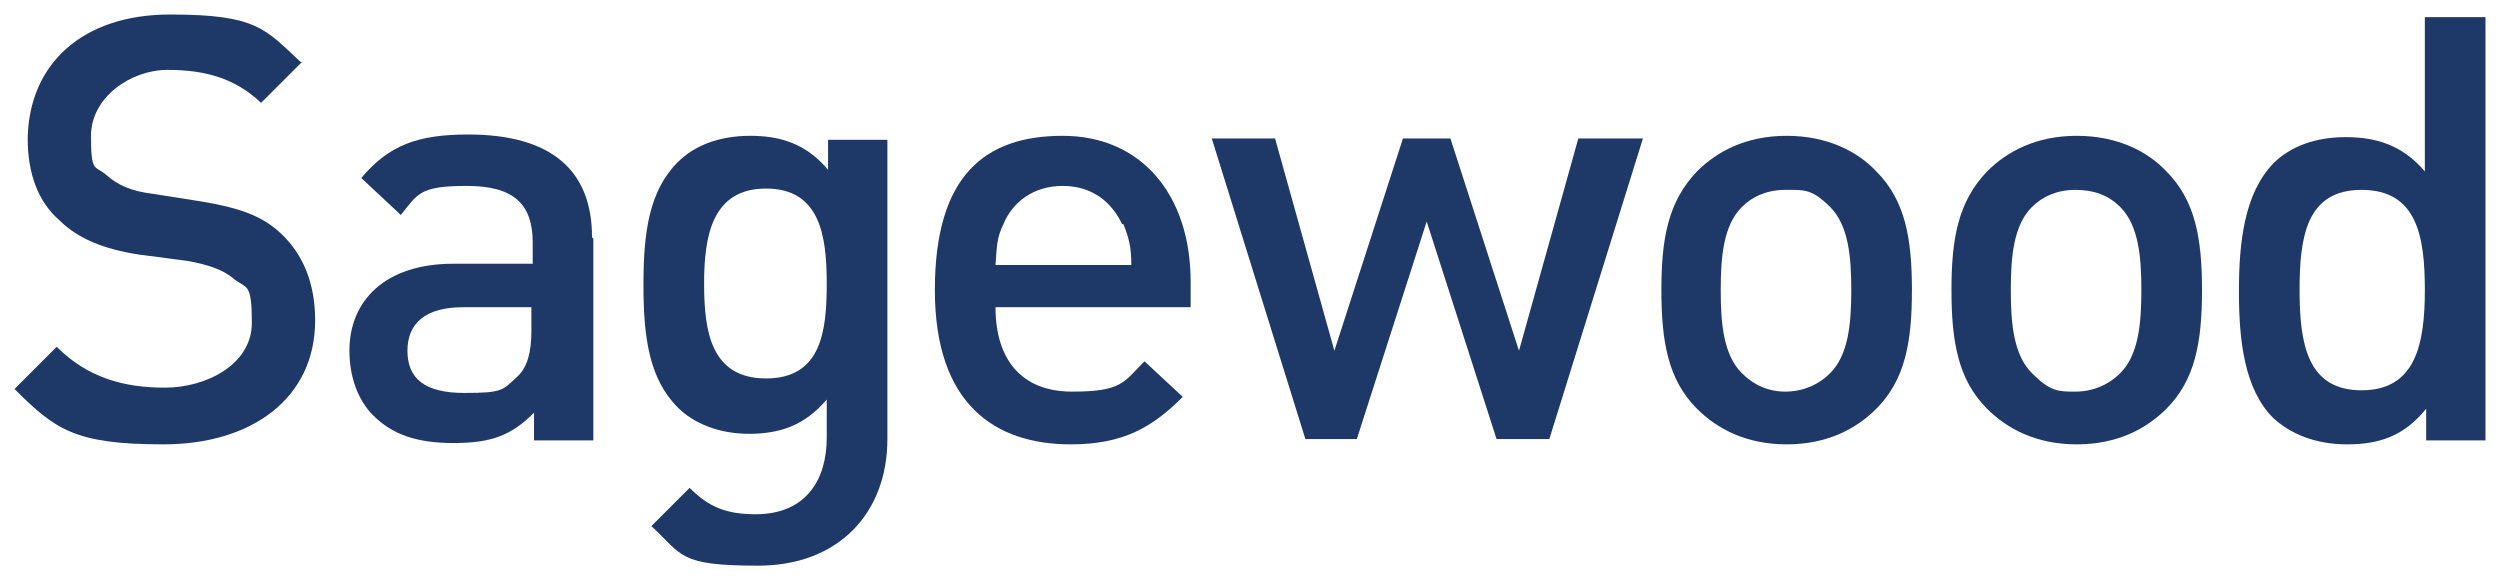
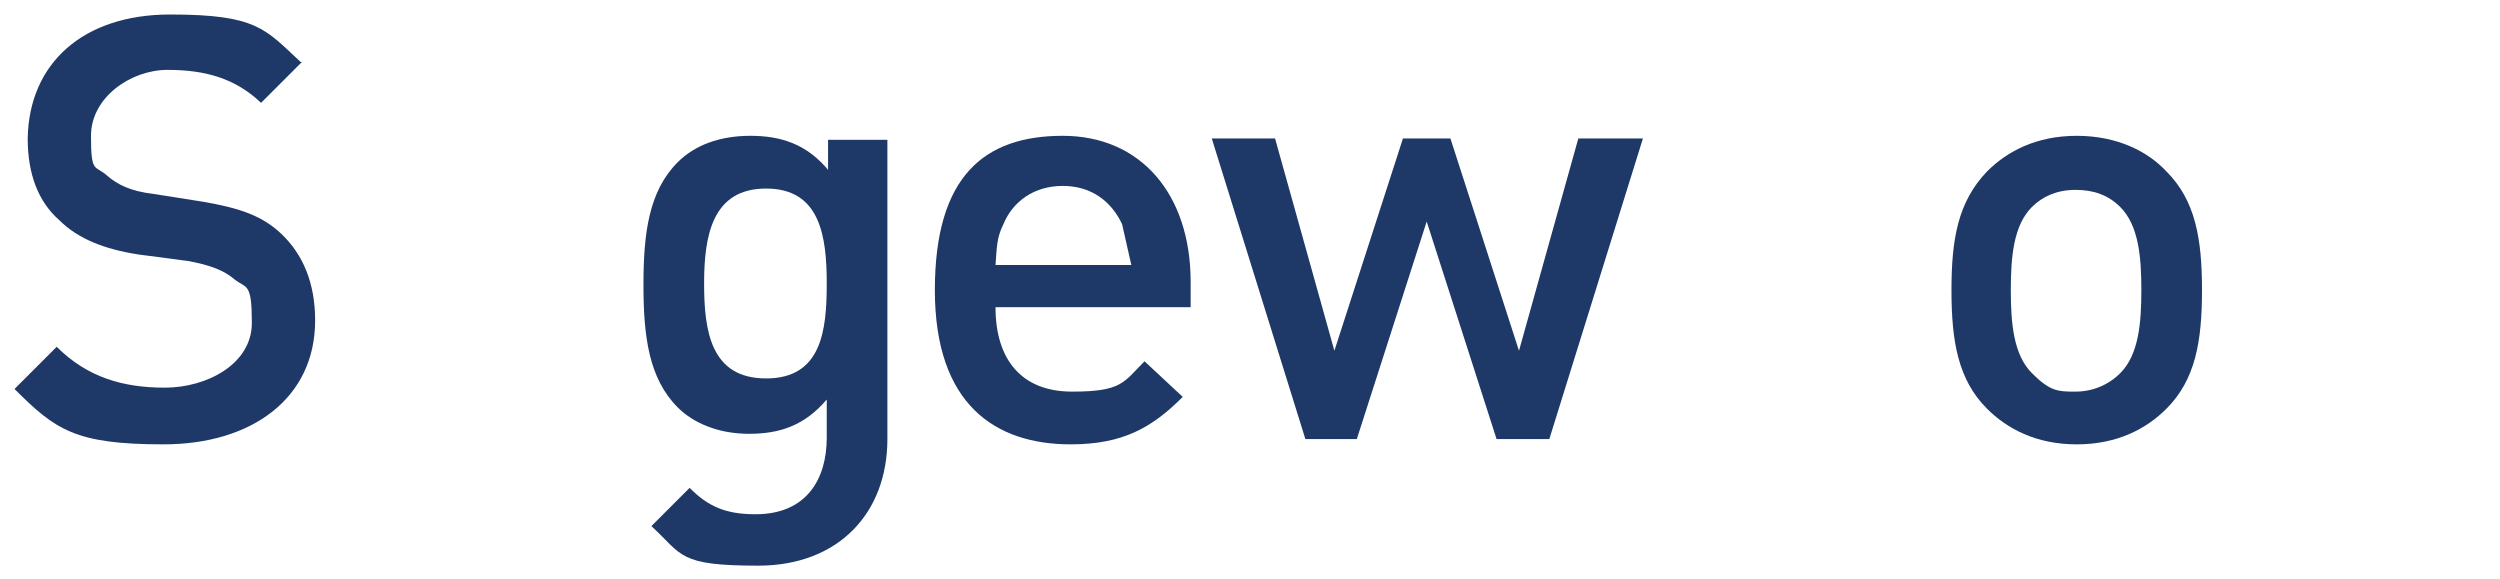
<svg xmlns="http://www.w3.org/2000/svg" id="Layer_1" version="1.1" viewBox="0 0 189.6 43.9">
  <defs>
    <style>
      .st0 {
        fill: #1e3968;
      }
    </style>
  </defs>
  <path class="st0" d="M22.9,4.7l-3.1,3.1c-2-1.9-4.3-2.5-7.1-2.5s-5.8,2.1-5.8,5,.3,2.2,1.2,3c.8.7,1.8,1.2,3.5,1.4l3.8.6c2.9.5,4.5,1.1,5.9,2.4,1.7,1.6,2.6,3.8,2.6,6.6,0,5.9-4.8,9.4-11.5,9.4s-8.2-1.1-11.3-4.2l3.2-3.2c2.3,2.3,5,3.1,8.2,3.1s6.6-1.8,6.6-4.9-.4-2.6-1.3-3.3c-.8-.7-1.9-1.1-3.5-1.4l-3.8-.5c-2.6-.4-4.6-1.2-6-2.6-1.6-1.4-2.4-3.5-2.4-6.2C2.2,4.8,6.3,1.1,12.9,1.1s7.2,1.1,9.9,3.6Z" />
-   <path class="st0" d="M45,18.1v15.3h-4.5v-2.1c-1.7,1.7-3.2,2.3-6.1,2.3s-4.7-.7-6.1-2.1c-1.2-1.2-1.8-3-1.8-4.9,0-3.8,2.7-6.6,7.9-6.6h6v-1.6c0-2.9-1.4-4.3-5-4.3s-3.7.6-5,2.2l-3-2.8c2.1-2.5,4.3-3.3,8.1-3.3,6.3,0,9.4,2.7,9.4,7.8ZM35.1,23.3c-2.8,0-4.2,1.2-4.2,3.3s1.3,3.2,4.3,3.2,2.9-.2,4.1-1.3c.7-.7,1-1.8,1-3.4v-1.8h-5.3Z" />
  <path class="st0" d="M62.8,13v-2.4h4.5v22.7c0,5.6-3.7,9.6-9.8,9.6s-5.7-.8-8.1-3l2.9-2.9c1.4,1.4,2.7,2,5,2,3.9,0,5.4-2.7,5.4-5.8v-2.9c-1.7,2-3.6,2.6-5.9,2.6s-4.2-.8-5.4-2c-2.2-2.2-2.6-5.4-2.6-9.3s.4-7.1,2.6-9.3c1.3-1.3,3.2-2,5.5-2s4.3.6,6,2.7ZM53.4,21.5c0,3.6.5,7.2,4.7,7.2s4.6-3.6,4.6-7.2-.5-7.2-4.6-7.2-4.7,3.6-4.7,7.2Z" />
-   <path class="st0" d="M75.5,23.3c0,4,2,6.4,5.8,6.4s3.9-.7,5.5-2.3l2.9,2.7c-2.3,2.3-4.5,3.6-8.5,3.6-5.7,0-10.3-3-10.3-11.7s3.8-11.7,9.7-11.7,9.7,4.4,9.7,11.1v1.9h-14.8ZM85.1,17c-.8-1.7-2.3-2.9-4.5-2.9s-3.8,1.2-4.5,2.9c-.5,1-.5,1.7-.6,3.1h10.3c0-1.4-.2-2.1-.6-3.1Z" />
+   <path class="st0" d="M75.5,23.3c0,4,2,6.4,5.8,6.4s3.9-.7,5.5-2.3l2.9,2.7c-2.3,2.3-4.5,3.6-8.5,3.6-5.7,0-10.3-3-10.3-11.7s3.8-11.7,9.7-11.7,9.7,4.4,9.7,11.1v1.9h-14.8ZM85.1,17c-.8-1.7-2.3-2.9-4.5-2.9s-3.8,1.2-4.5,2.9c-.5,1-.5,1.7-.6,3.1h10.3Z" />
  <path class="st0" d="M91.8,10.5h4.9l4.5,16.1,5.2-16.1h3.6l5.2,16.1,4.5-16.1h4.9l-7.1,22.8h-4l-5.3-16.5-5.3,16.5h-3.9l-7.1-22.8Z" />
-   <path class="st0" d="M142.3,13c2.2,2.2,2.7,5.1,2.7,9s-.5,6.8-2.7,9c-1.5,1.5-3.7,2.7-6.8,2.7s-5.3-1.2-6.8-2.7c-2.2-2.2-2.7-5.1-2.7-9s.5-6.7,2.7-9c1.5-1.5,3.7-2.7,6.8-2.7s5.4,1.2,6.8,2.7ZM132.1,15.7c-1.4,1.4-1.6,3.8-1.6,6.3s.2,4.9,1.6,6.3c.9.9,2,1.4,3.3,1.4s2.5-.5,3.4-1.4c1.4-1.4,1.6-3.8,1.6-6.3s-.2-4.9-1.6-6.3-2-1.3-3.4-1.3-2.5.5-3.3,1.3Z" />
  <path class="st0" d="M164.3,13c2.2,2.2,2.7,5.1,2.7,9s-.5,6.8-2.7,9c-1.5,1.5-3.7,2.7-6.8,2.7s-5.3-1.2-6.8-2.7c-2.2-2.2-2.7-5.1-2.7-9s.5-6.7,2.7-9c1.5-1.5,3.7-2.7,6.8-2.7s5.4,1.2,6.8,2.7ZM154.1,15.7c-1.4,1.4-1.6,3.8-1.6,6.3s.2,4.9,1.6,6.3,2,1.4,3.3,1.4,2.5-.5,3.4-1.4c1.4-1.4,1.6-3.8,1.6-6.3s-.2-4.9-1.6-6.3c-.9-.9-2-1.3-3.4-1.3s-2.5.5-3.3,1.3Z" />
-   <path class="st0" d="M188.5,33.4h-4.5v-2.4c-1.7,2.1-3.6,2.7-6,2.7s-4.3-.8-5.6-2c-2.2-2.2-2.6-5.9-2.6-9.6s.4-7.4,2.6-9.7c1.3-1.3,3.2-2,5.5-2s4.3.6,6,2.6V1.3h4.6v32ZM174.4,22c0,4.1.6,7.6,4.7,7.6s4.8-3.5,4.8-7.6-.6-7.6-4.8-7.6-4.7,3.6-4.7,7.6Z" />
</svg>